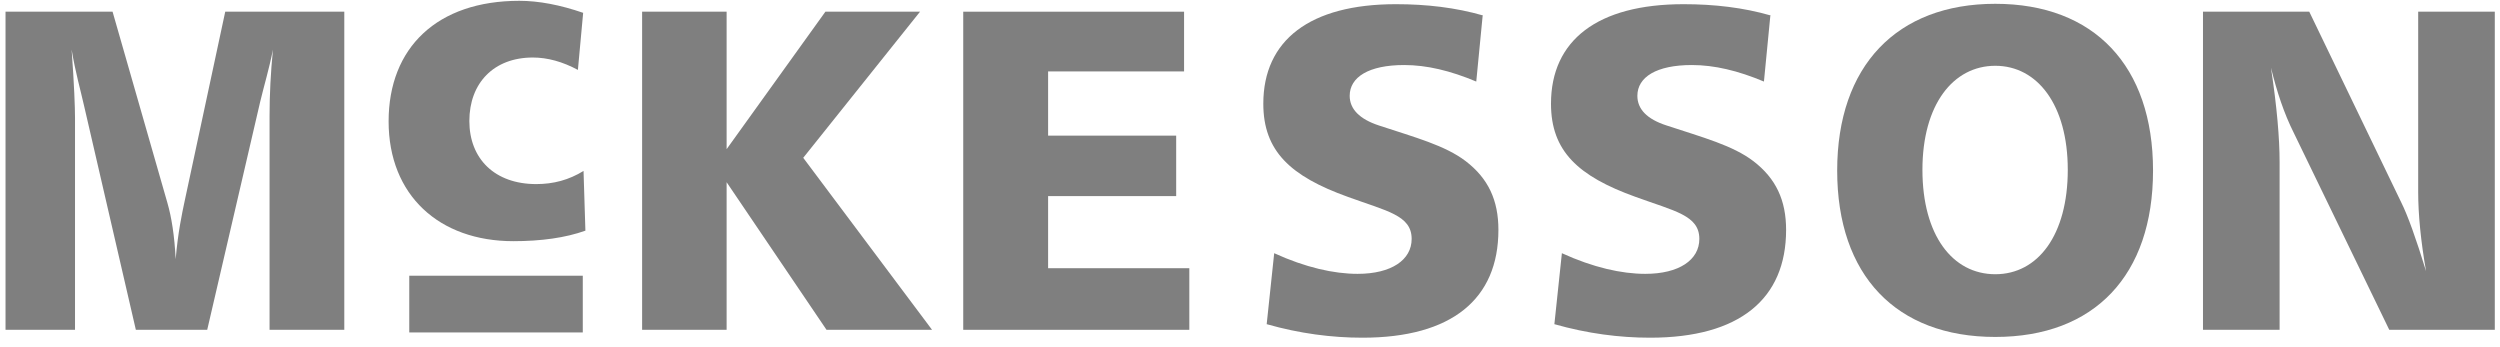
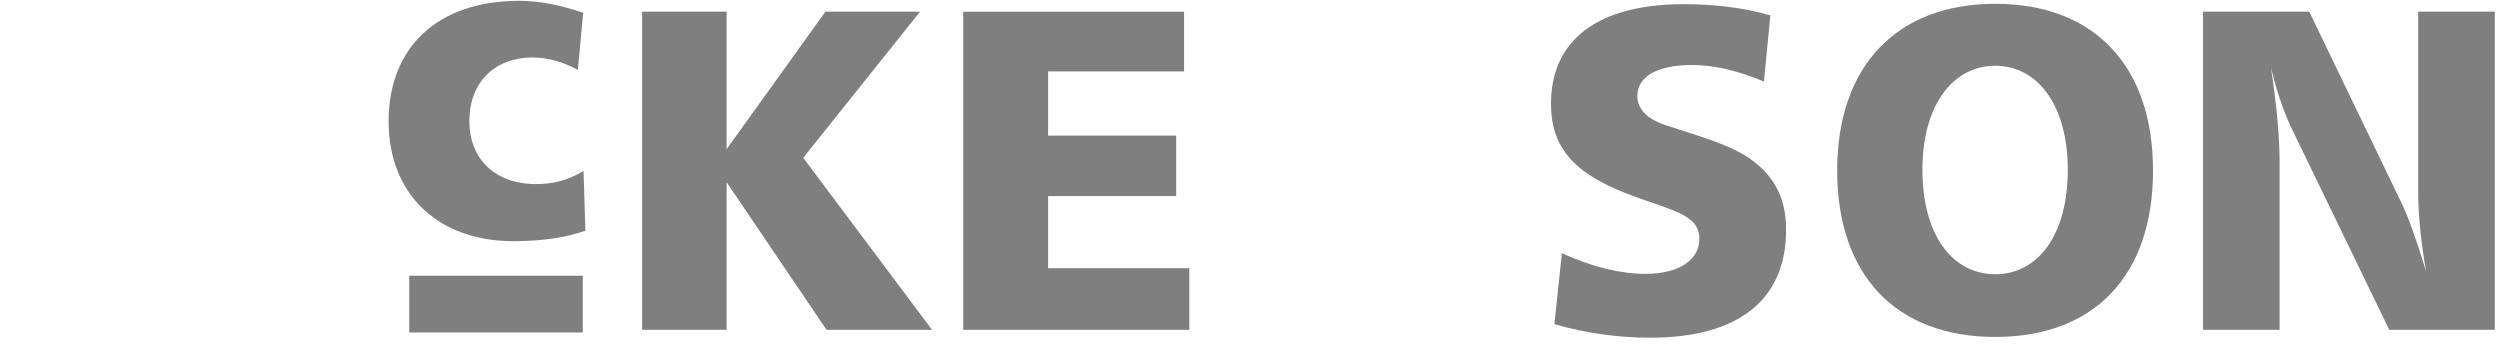
<svg xmlns="http://www.w3.org/2000/svg" width="252" height="35" viewBox="0 0 252 35" fill="none">
-   <path fill-rule="evenodd" clip-rule="evenodd" d="M0.557 1.179V33.245H7.561V11.855C7.561 10.871 7.485 8.637 7.22 5.003C7.599 7.274 8.129 9.129 8.47 10.644L13.694 33.245H20.887L26.225 10.265C26.603 8.675 27.133 6.934 27.512 5.003C27.285 7.312 27.171 9.546 27.171 11.704V33.245H34.705V1.179H22.704L18.615 20.259C18.35 21.509 17.934 23.44 17.707 26.127C17.593 23.78 17.29 21.887 16.874 20.449L11.347 1.179H0.557Z" fill="#7F7F7F" />
  <path fill-rule="evenodd" clip-rule="evenodd" d="M58.782 1.293C56.472 0.498 54.315 0.082 52.346 0.082C44.093 0.082 39.172 4.776 39.172 12.234C39.172 19.692 44.282 24.31 51.74 24.31C54.542 24.31 57.002 23.97 59.009 23.25L58.82 17.231C57.343 18.14 55.791 18.556 54.05 18.556C49.885 18.556 47.311 16.02 47.311 12.196C47.311 8.372 49.772 5.798 53.709 5.798C55.185 5.798 56.7 6.214 58.252 7.047L58.782 1.293Z" fill="#7F7F7F" />
  <path fill-rule="evenodd" clip-rule="evenodd" d="M64.725 1.179V33.245H73.243V18.367L83.313 33.245H93.951L80.966 15.906L92.74 1.179H83.2L73.243 15.035V1.179H64.725Z" fill="#7F7F7F" />
  <path fill-rule="evenodd" clip-rule="evenodd" d="M97.094 1.179V33.245H119.884V27.036H105.649V19.767H118.559V13.672H105.649V7.199H119.354V1.179H97.094Z" fill="#7F7F7F" />
-   <path fill-rule="evenodd" clip-rule="evenodd" d="M149.488 1.558C146.725 0.763 143.809 0.422 140.705 0.422C132.036 0.422 127.342 4.057 127.342 10.454C127.342 15.225 130.067 17.761 135.859 19.843C139.797 21.282 142.295 21.698 142.295 24.083C142.295 26.203 140.251 27.604 136.844 27.604C134.459 27.604 131.582 26.96 128.439 25.522L127.682 32.677C131.014 33.623 134.232 34.04 137.336 34.04C146.346 34.04 151.04 30.14 151.04 23.174C151.04 20.184 150.018 17.988 147.747 16.247C145.664 14.657 142.674 13.862 139.002 12.65C137.033 12.007 136.049 10.984 136.049 9.659C136.049 7.767 137.979 6.555 141.538 6.555C143.809 6.555 146.194 7.123 148.807 8.221L149.45 1.596L149.488 1.558Z" fill="#7F7F7F" />
  <path fill-rule="evenodd" clip-rule="evenodd" d="M178.486 1.558C175.723 0.763 172.808 0.422 169.704 0.422C161.034 0.422 156.34 4.057 156.34 10.454C156.34 15.225 159.066 17.761 164.858 19.843C168.795 21.282 171.294 21.698 171.294 24.083C171.294 26.203 169.249 27.604 165.842 27.604C163.457 27.604 160.58 26.96 157.438 25.522L156.681 32.677C160.012 33.623 163.23 34.04 166.334 34.04C175.344 34.04 180.039 30.14 180.039 23.174C180.039 20.184 179.016 17.988 176.745 16.247C174.663 14.657 171.672 13.862 168 12.65C165.994 12.007 165.047 10.984 165.047 9.659C165.047 7.767 166.978 6.555 170.536 6.555C172.808 6.555 175.193 7.123 177.805 8.221L178.449 1.596L178.486 1.558Z" fill="#7F7F7F" />
  <path fill-rule="evenodd" clip-rule="evenodd" d="M201.126 0.384C191.207 0.384 185.188 6.631 185.188 17.193C185.188 27.755 191.131 33.964 201.126 33.964C211.12 33.964 217.026 27.755 217.026 17.193C217.026 6.631 211.082 0.384 201.126 0.384ZM201.126 6.631C205.366 6.631 208.432 10.568 208.432 17.117C208.432 23.667 205.441 27.642 201.126 27.642C196.81 27.642 193.781 23.704 193.781 17.117C193.781 10.53 196.886 6.631 201.126 6.631Z" fill="#7F7F7F" />
  <path fill-rule="evenodd" clip-rule="evenodd" d="M222.061 1.179V33.245H229.784V16.322C229.784 13.975 229.519 10.795 228.913 6.82C229.519 9.281 230.238 11.439 231.184 13.332L240.838 33.245H251.476V1.179H243.753V19.351C243.753 21.622 244.018 24.31 244.548 27.339C243.526 24.007 242.693 21.698 242.049 20.411L232.774 1.179H222.061Z" fill="#7F7F7F" />
  <path d="M58.744 27.793H41.254V33.51H58.744V27.793Z" fill="#7F7F7F" />
</svg>